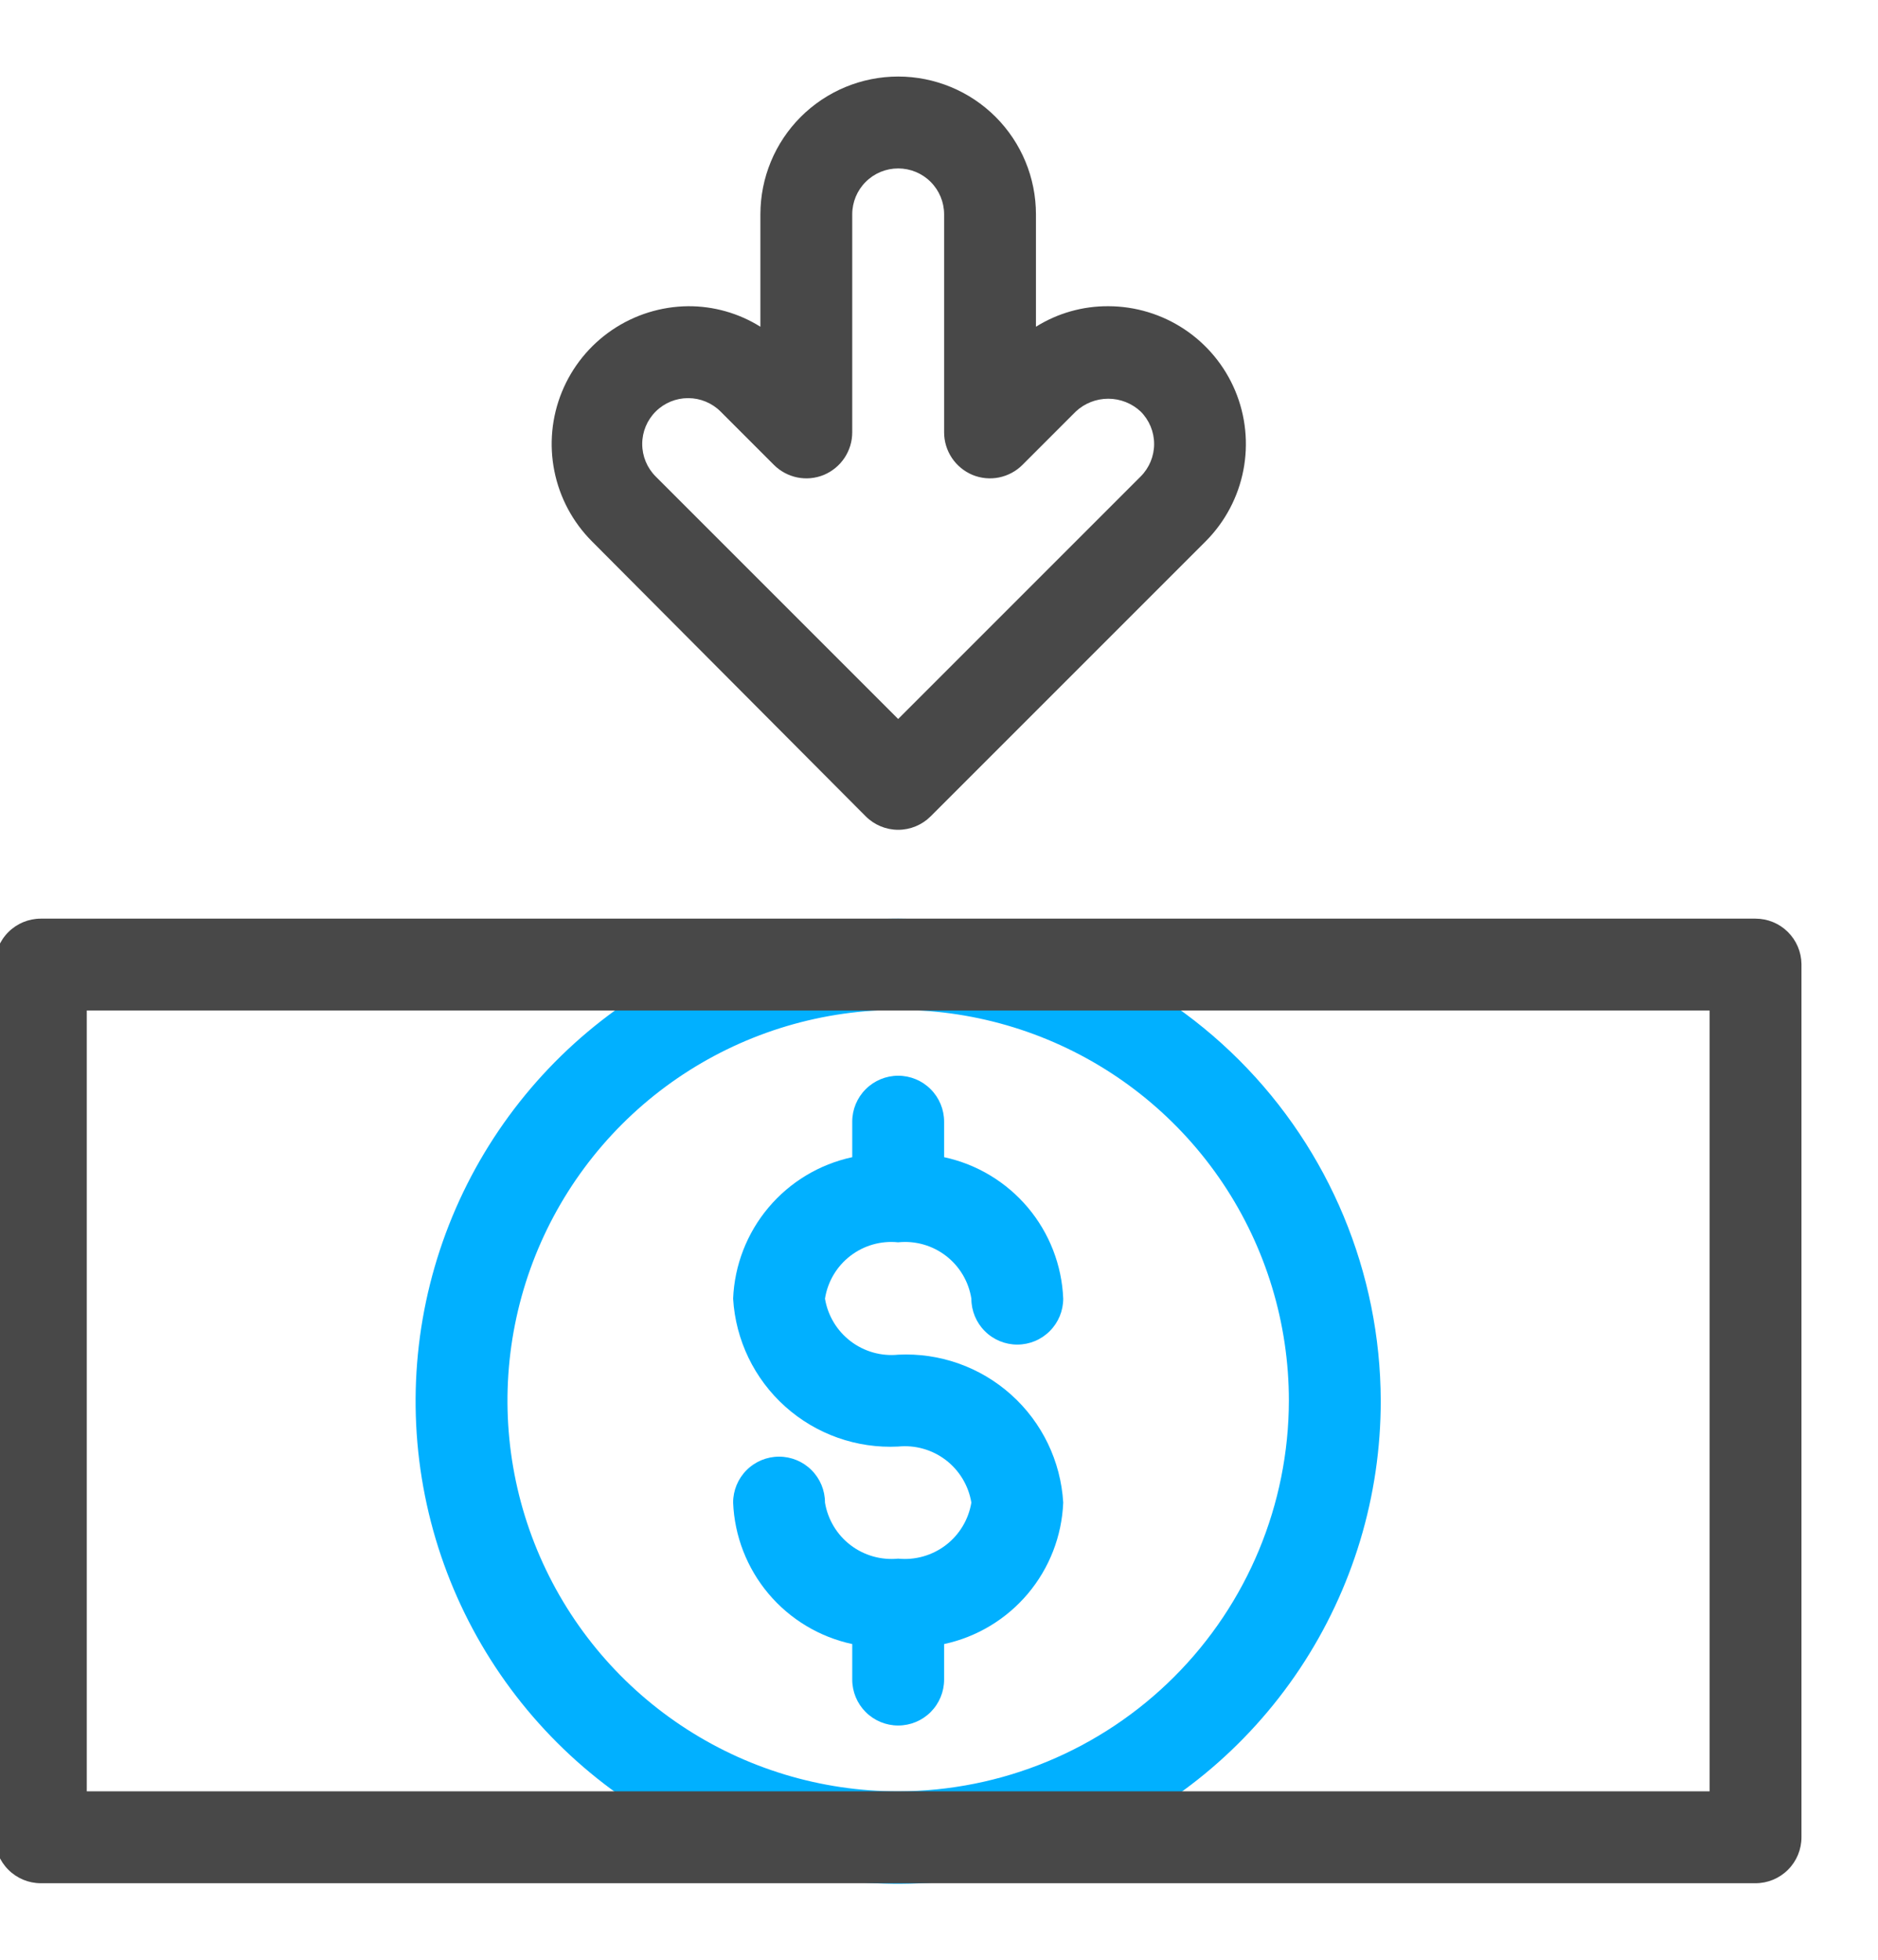
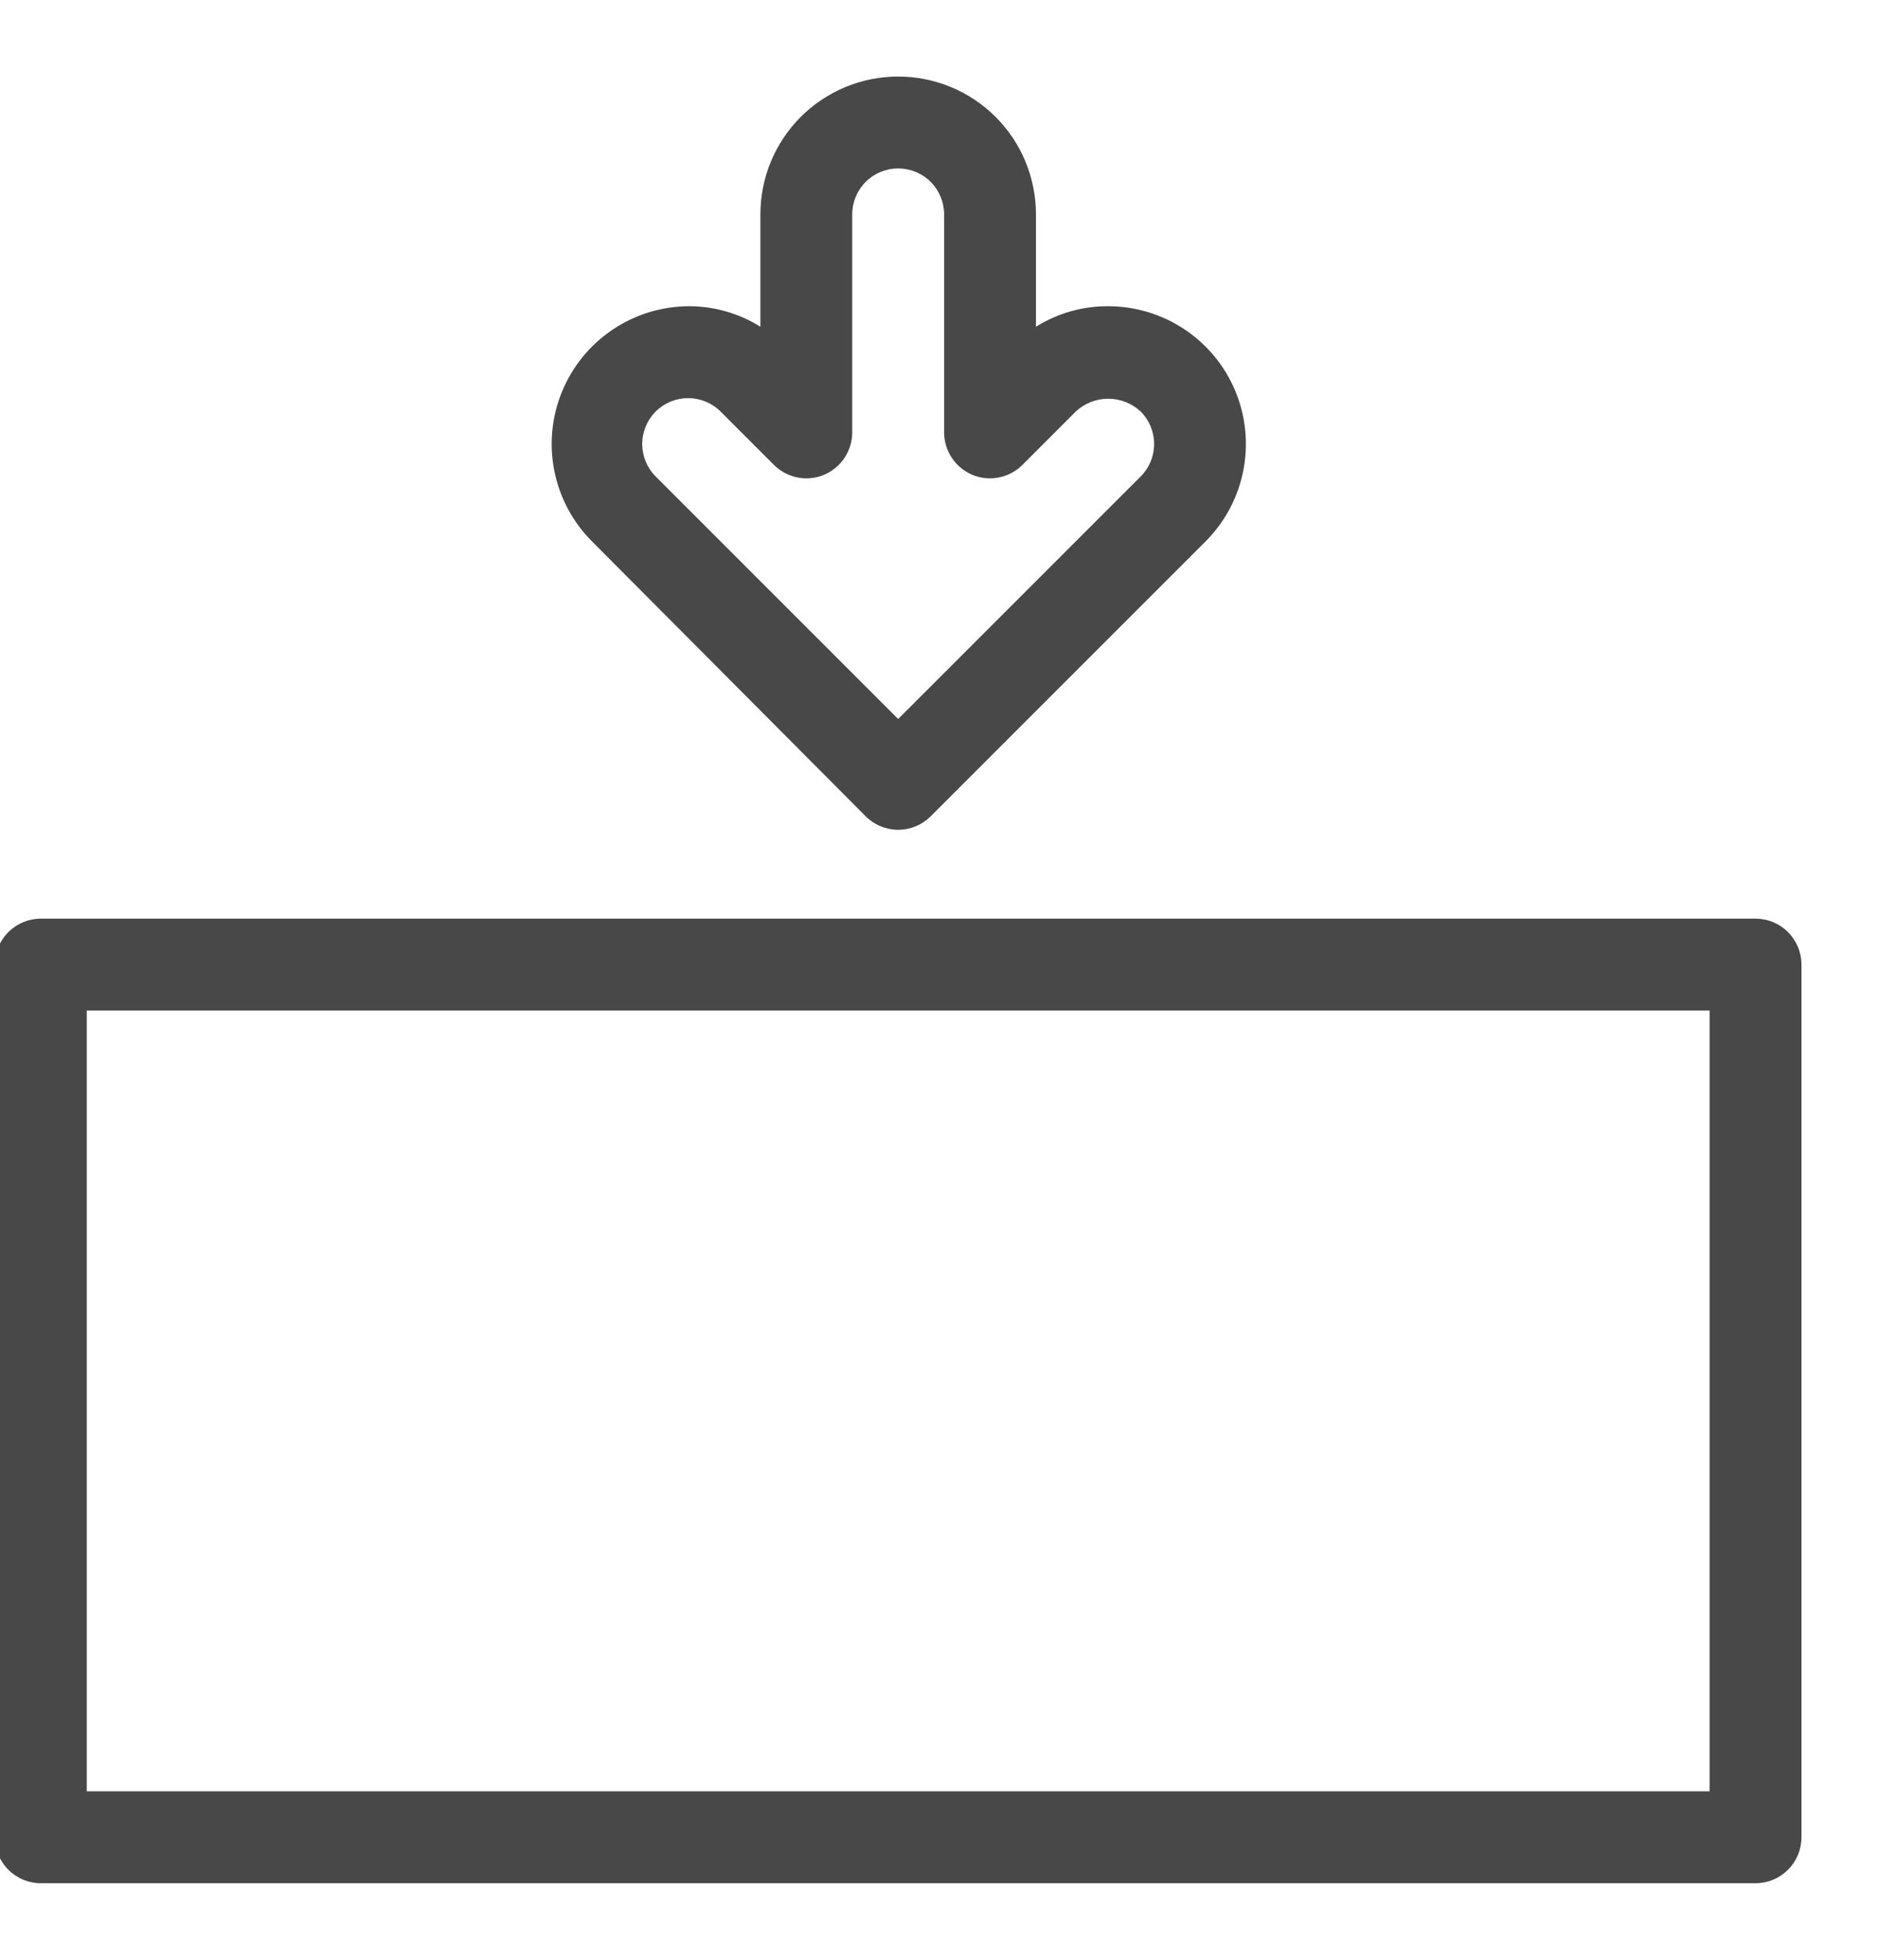
<svg xmlns="http://www.w3.org/2000/svg" width="69" height="72" viewBox="0 0 69 72" fill="none">
-   <path d="M33 45.641C33.628 45.576 34.257 45.754 34.758 46.14C35.258 46.525 35.591 47.087 35.689 47.711C35.689 48.159 35.867 48.588 36.183 48.904C36.499 49.221 36.929 49.399 37.376 49.399C37.824 49.399 38.253 49.221 38.569 48.904C38.886 48.588 39.064 48.159 39.064 47.711C39.014 46.482 38.557 45.305 37.765 44.364C36.972 43.423 35.89 42.772 34.688 42.514V41.209C34.688 40.761 34.51 40.332 34.193 40.016C33.877 39.699 33.448 39.521 33 39.521C32.553 39.521 32.123 39.699 31.807 40.016C31.49 40.332 31.312 40.761 31.312 41.209V42.514C30.11 42.772 29.027 43.423 28.235 44.364C27.443 45.305 26.986 46.482 26.936 47.711C27.026 49.233 27.714 50.659 28.85 51.676C29.985 52.694 31.477 53.222 33 53.145C33.626 53.082 34.252 53.26 34.752 53.642C35.251 54.025 35.586 54.583 35.689 55.204C35.586 55.824 35.251 56.383 34.752 56.765C34.252 57.147 33.626 57.325 33 57.263C32.374 57.325 31.748 57.147 31.248 56.765C30.749 56.383 30.414 55.824 30.311 55.204C30.311 54.756 30.134 54.327 29.817 54.011C29.501 53.694 29.071 53.516 28.624 53.516C28.176 53.516 27.747 53.694 27.43 54.011C27.114 54.327 26.936 54.756 26.936 55.204C26.986 56.433 27.443 57.61 28.235 58.551C29.027 59.492 30.11 60.143 31.312 60.401V61.706C31.312 62.154 31.49 62.583 31.807 62.9C32.123 63.216 32.553 63.394 33 63.394C33.448 63.394 33.877 63.216 34.193 62.9C34.51 62.583 34.688 62.154 34.688 61.706V60.401C35.89 60.143 36.972 59.492 37.765 58.551C38.557 57.61 39.014 56.433 39.064 55.204C38.974 53.681 38.286 52.256 37.15 51.239C36.015 50.221 34.523 49.693 33 49.77C32.374 49.833 31.748 49.655 31.248 49.272C30.749 48.89 30.414 48.332 30.311 47.711C30.409 47.087 30.742 46.525 31.242 46.14C31.743 45.754 32.372 45.576 33 45.641Z" fill="#01B0FF" />
-   <path d="M33 33.75C29.492 33.75 26.064 34.79 23.147 36.74C20.231 38.689 17.959 41.459 16.617 44.7C15.276 47.941 14.926 51.507 15.612 54.947C16.298 58.387 17.989 61.546 20.471 64.025C22.953 66.504 26.114 68.191 29.555 68.872C32.996 69.554 36.561 69.199 39.801 67.854C43.04 66.508 45.807 64.233 47.753 61.314C49.698 58.395 50.734 54.965 50.73 51.458C50.718 46.761 48.846 42.261 45.523 38.942C42.199 35.623 37.697 33.756 33 33.75ZM33 65.812C30.161 65.812 27.386 64.971 25.025 63.393C22.664 61.816 20.824 59.574 19.738 56.951C18.651 54.328 18.367 51.442 18.921 48.657C19.475 45.872 20.842 43.315 22.849 41.307C24.857 39.299 27.415 37.932 30.2 37.378C32.984 36.824 35.87 37.109 38.493 38.195C41.117 39.282 43.358 41.122 44.936 43.482C46.513 45.843 47.355 48.618 47.355 51.458C47.349 55.263 45.835 58.911 43.144 61.601C40.453 64.292 36.805 65.806 33 65.812Z" fill="#01B0FF" />
  <path d="M64.5 33.75H1.5C1.052 33.75 0.623 33.928 0.307 34.244C-0.01 34.561 -0.188 34.99 -0.188 35.438V67.5C-0.188 67.948 -0.01 68.377 0.307 68.693C0.623 69.01 1.052 69.188 1.5 69.188H64.5C64.948 69.188 65.377 69.01 65.693 68.693C66.01 68.377 66.188 67.948 66.188 67.5V35.415C66.182 34.971 66.001 34.548 65.685 34.236C65.37 33.925 64.944 33.75 64.5 33.75ZM62.812 65.812H3.188V37.125H62.812V65.812ZM31.808 29.992C32.124 30.308 32.553 30.486 33 30.486C33.447 30.486 33.876 30.308 34.193 29.992L44.318 19.867C45.018 19.157 45.493 18.255 45.683 17.276C45.873 16.296 45.769 15.282 45.385 14.361C45 13.44 44.352 12.654 43.521 12.1C42.691 11.547 41.715 11.251 40.718 11.25C39.779 11.245 38.858 11.506 38.062 12.004V7.875C38.062 6.532 37.529 5.245 36.58 4.295C35.63 3.346 34.343 2.812 33 2.812C31.657 2.812 30.37 3.346 29.42 4.295C28.471 5.245 27.938 6.532 27.938 7.875V12.004C27.142 11.506 26.221 11.245 25.282 11.25C24.286 11.26 23.314 11.563 22.489 12.123C21.664 12.683 21.023 13.474 20.646 14.396C20.268 15.319 20.172 16.333 20.369 17.31C20.565 18.287 21.046 19.185 21.75 19.89L31.808 29.992ZM24.09 15.12C24.406 14.804 24.835 14.627 25.282 14.627C25.73 14.627 26.159 14.804 26.475 15.12L28.433 17.078C28.667 17.313 28.967 17.474 29.293 17.541C29.619 17.607 29.958 17.575 30.266 17.449C30.575 17.32 30.84 17.103 31.026 16.825C31.212 16.547 31.312 16.22 31.312 15.885V7.875C31.312 7.427 31.49 6.998 31.807 6.682C32.123 6.365 32.552 6.188 33 6.188C33.448 6.188 33.877 6.365 34.193 6.682C34.51 6.998 34.688 7.427 34.688 7.875V15.885C34.688 16.22 34.788 16.547 34.974 16.825C35.16 17.103 35.425 17.32 35.734 17.449C36.042 17.575 36.38 17.607 36.707 17.541C37.033 17.474 37.333 17.313 37.568 17.078L39.525 15.12C39.848 14.817 40.275 14.649 40.718 14.649C41.16 14.649 41.587 14.817 41.91 15.12C42.226 15.436 42.404 15.865 42.404 16.312C42.404 16.76 42.226 17.189 41.91 17.505L33 26.415L24.09 17.505C23.774 17.189 23.596 16.76 23.596 16.312C23.596 15.865 23.774 15.436 24.09 15.12Z" fill="#484848" />
</svg>